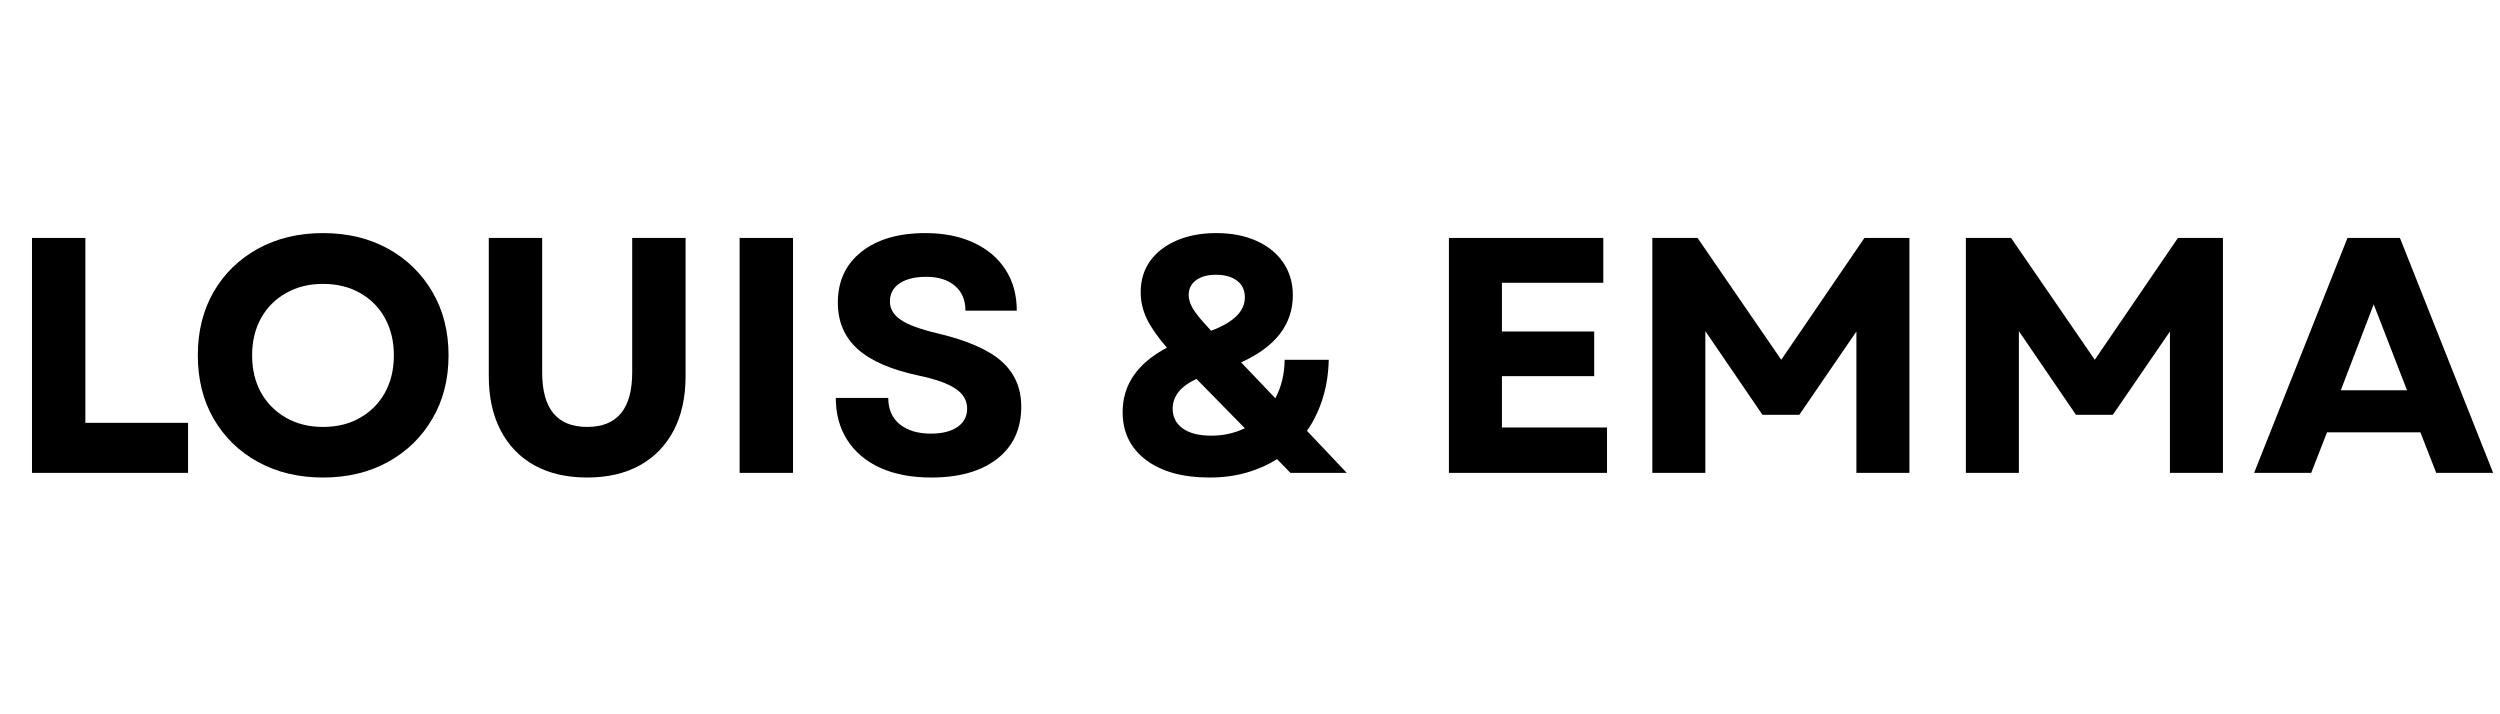
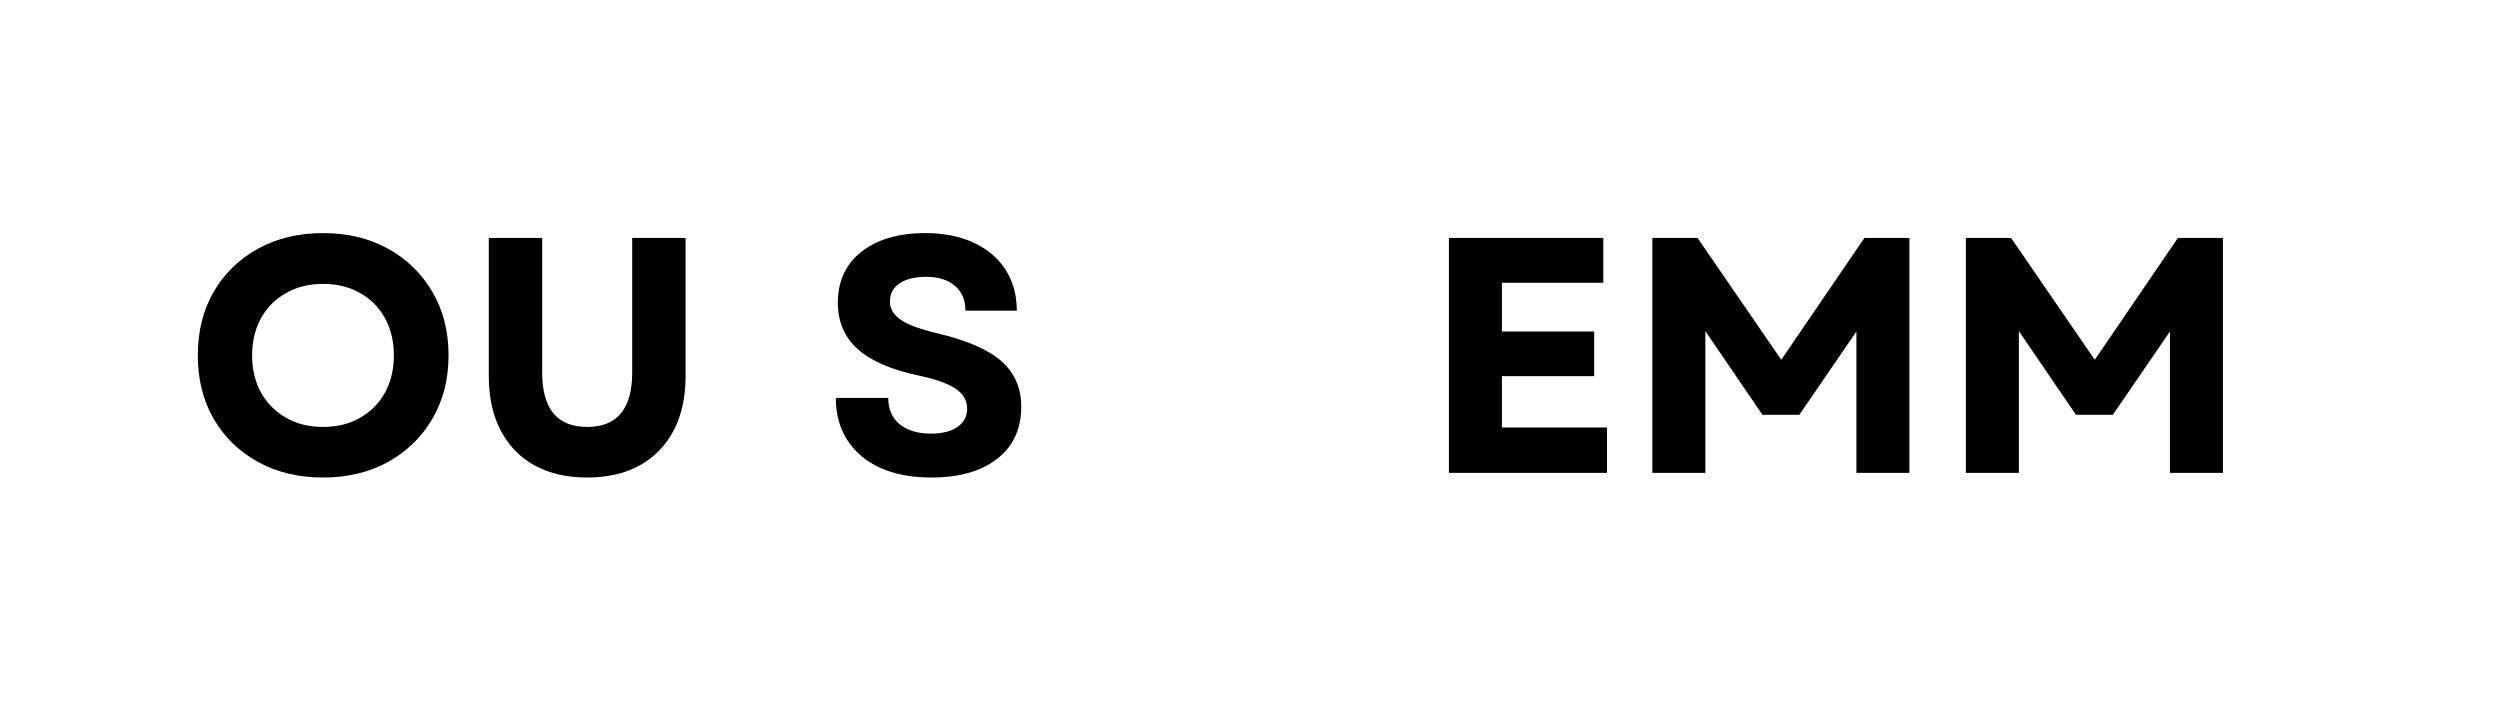
<svg xmlns="http://www.w3.org/2000/svg" version="1.2" preserveAspectRatio="xMidYMid meet" height="80" viewBox="0 0 210 60" zoomAndPan="magnify" width="280">
  <defs />
  <g id="8f68cdaad9">
    <g style="fill:#000000;fill-opacity:1;">
      <g transform="translate(0.312, 39.721)">
-         <path d="M 2.375 0 L 2.375 -19.734 L 6.859 -19.734 L 6.859 -4.203 L 15.484 -4.203 L 15.484 0 Z M 2.375 0" style="stroke:none" />
-       </g>
+         </g>
    </g>
    <g style="fill:#000000;fill-opacity:1;">
      <g transform="translate(15.397, 39.721)">
        <path d="M 11.734 0.391 C 9.68 0.391 7.859 -0.047 6.266 -0.922 C 4.68 -1.797 3.441 -3.004 2.547 -4.547 C 1.66 -6.086 1.219 -7.863 1.219 -9.875 C 1.219 -11.883 1.66 -13.66 2.547 -15.203 C 3.441 -16.742 4.68 -17.953 6.266 -18.828 C 7.859 -19.703 9.68 -20.141 11.734 -20.141 C 13.797 -20.141 15.617 -19.703 17.203 -18.828 C 18.785 -17.953 20.023 -16.742 20.922 -15.203 C 21.828 -13.66 22.281 -11.883 22.281 -9.875 C 22.281 -7.863 21.828 -6.086 20.922 -4.547 C 20.023 -3.004 18.785 -1.797 17.203 -0.922 C 15.617 -0.047 13.797 0.391 11.734 0.391 Z M 5.781 -9.875 C 5.781 -8.688 6.031 -7.641 6.531 -6.734 C 7.039 -5.836 7.742 -5.133 8.641 -4.625 C 9.535 -4.113 10.566 -3.859 11.734 -3.859 C 12.922 -3.859 13.957 -4.113 14.844 -4.625 C 15.738 -5.133 16.438 -5.836 16.938 -6.734 C 17.438 -7.641 17.688 -8.688 17.688 -9.875 C 17.688 -11.051 17.438 -12.094 16.938 -13 C 16.438 -13.906 15.738 -14.609 14.844 -15.109 C 13.957 -15.617 12.922 -15.875 11.734 -15.875 C 10.566 -15.875 9.535 -15.617 8.641 -15.109 C 7.742 -14.609 7.039 -13.906 6.531 -13 C 6.031 -12.094 5.781 -11.051 5.781 -9.875 Z M 5.781 -9.875" style="stroke:none" />
      </g>
    </g>
    <g style="fill:#000000;fill-opacity:1;">
      <g transform="translate(38.886, 39.721)">
        <path d="M 10.438 0.391 C 8.727 0.391 7.254 0.051 6.016 -0.625 C 4.785 -1.312 3.836 -2.289 3.172 -3.562 C 2.504 -4.832 2.172 -6.352 2.172 -8.125 L 2.172 -19.734 L 6.656 -19.734 L 6.656 -8.438 C 6.656 -5.383 7.914 -3.859 10.438 -3.859 C 12.957 -3.859 14.219 -5.383 14.219 -8.438 L 14.219 -19.734 L 18.703 -19.734 L 18.703 -8.125 C 18.703 -6.352 18.367 -4.832 17.703 -3.562 C 17.035 -2.289 16.082 -1.312 14.844 -0.625 C 13.613 0.051 12.145 0.391 10.438 0.391 Z M 10.438 0.391" style="stroke:none" />
      </g>
    </g>
    <g style="fill:#000000;fill-opacity:1;">
      <g transform="translate(59.752, 39.721)">
-         <path d="M 2.375 0 L 2.375 -19.734 L 6.859 -19.734 L 6.859 0 Z M 2.375 0" style="stroke:none" />
-       </g>
+         </g>
    </g>
    <g style="fill:#000000;fill-opacity:1;">
      <g transform="translate(68.973, 39.721)">
        <path d="M 9.25 0.391 C 7.594 0.391 6.164 0.117 4.969 -0.422 C 3.781 -0.961 2.859 -1.738 2.203 -2.75 C 1.555 -3.758 1.234 -4.941 1.234 -6.297 L 5.641 -6.297 C 5.641 -5.348 5.961 -4.609 6.609 -4.078 C 7.266 -3.555 8.133 -3.297 9.219 -3.297 C 10.156 -3.297 10.895 -3.477 11.438 -3.844 C 11.988 -4.219 12.266 -4.734 12.266 -5.391 C 12.266 -6.086 11.938 -6.648 11.281 -7.078 C 10.625 -7.516 9.598 -7.879 8.203 -8.172 C 5.891 -8.66 4.176 -9.406 3.062 -10.406 C 1.957 -11.406 1.406 -12.703 1.406 -14.297 C 1.406 -16.098 2.062 -17.52 3.375 -18.562 C 4.695 -19.613 6.492 -20.141 8.766 -20.141 C 10.328 -20.141 11.68 -19.867 12.828 -19.328 C 13.973 -18.797 14.859 -18.047 15.484 -17.078 C 16.117 -16.109 16.438 -14.957 16.438 -13.625 L 12.125 -13.625 C 12.125 -14.508 11.832 -15.203 11.25 -15.703 C 10.664 -16.211 9.859 -16.469 8.828 -16.469 C 7.891 -16.469 7.145 -16.285 6.594 -15.922 C 6.051 -15.555 5.781 -15.047 5.781 -14.391 C 5.781 -13.785 6.082 -13.273 6.688 -12.859 C 7.289 -12.441 8.344 -12.055 9.844 -11.703 C 12.301 -11.117 14.078 -10.336 15.172 -9.359 C 16.266 -8.379 16.812 -7.113 16.812 -5.562 C 16.812 -3.695 16.141 -2.238 14.797 -1.188 C 13.453 -0.133 11.602 0.391 9.25 0.391 Z M 9.25 0.391" style="stroke:none" />
      </g>
    </g>
    <g style="fill:#000000;fill-opacity:1;">
      <g transform="translate(86.597, 39.721)">
-         <path d="" style="stroke:none" />
-       </g>
+         </g>
    </g>
    <g style="fill:#000000;fill-opacity:1;">
      <g transform="translate(93.223, 39.721)">
-         <path d="M 8.375 0.391 C 6.133 0.391 4.359 -0.098 3.047 -1.078 C 1.734 -2.066 1.078 -3.41 1.078 -5.109 C 1.078 -7.398 2.316 -9.203 4.797 -10.516 C 4.047 -11.379 3.488 -12.176 3.125 -12.906 C 2.77 -13.645 2.594 -14.398 2.594 -15.172 C 2.594 -16.172 2.852 -17.039 3.375 -17.781 C 3.906 -18.52 4.648 -19.098 5.609 -19.516 C 6.566 -19.93 7.676 -20.141 8.938 -20.141 C 10.238 -20.141 11.367 -19.922 12.328 -19.484 C 13.285 -19.055 14.031 -18.453 14.562 -17.672 C 15.102 -16.891 15.375 -15.973 15.375 -14.922 C 15.375 -12.473 13.926 -10.594 11.031 -9.281 L 13.906 -6.266 C 14.414 -7.223 14.676 -8.301 14.688 -9.5 L 18.391 -9.5 C 18.367 -8.332 18.195 -7.242 17.875 -6.234 C 17.562 -5.234 17.125 -4.332 16.562 -3.531 L 19.906 0 L 15.172 0 L 14.047 -1.156 C 13.273 -0.664 12.414 -0.285 11.469 -0.016 C 10.52 0.254 9.488 0.391 8.375 0.391 Z M 5.281 -5.391 C 5.281 -4.691 5.562 -4.141 6.125 -3.734 C 6.688 -3.328 7.484 -3.125 8.516 -3.125 C 9.535 -3.125 10.477 -3.332 11.344 -3.75 L 7.281 -7.891 C 5.945 -7.273 5.281 -6.441 5.281 -5.391 Z M 6.625 -14.922 C 6.625 -14.566 6.754 -14.172 7.016 -13.734 C 7.285 -13.305 7.785 -12.707 8.516 -11.938 C 9.492 -12.312 10.207 -12.727 10.656 -13.188 C 11.113 -13.645 11.344 -14.164 11.344 -14.75 C 11.344 -15.352 11.125 -15.816 10.688 -16.141 C 10.258 -16.473 9.664 -16.641 8.906 -16.641 C 8.219 -16.641 7.664 -16.488 7.25 -16.188 C 6.832 -15.883 6.625 -15.461 6.625 -14.922 Z M 6.625 -14.922" style="stroke:none" />
-       </g>
+         </g>
    </g>
    <g style="fill:#000000;fill-opacity:1;">
      <g transform="translate(112.708, 39.721)">
        <path d="" style="stroke:none" />
      </g>
    </g>
    <g style="fill:#000000;fill-opacity:1;">
      <g transform="translate(119.334, 39.721)">
        <path d="M 2.375 0 L 2.375 -19.734 L 15.344 -19.734 L 15.344 -15.969 L 6.828 -15.969 L 6.828 -11.875 L 14.578 -11.875 L 14.578 -8.125 L 6.828 -8.125 L 6.828 -3.812 L 15.656 -3.812 L 15.656 0 Z M 2.375 0" style="stroke:none" />
      </g>
    </g>
    <g style="fill:#000000;fill-opacity:1;">
      <g transform="translate(136.422, 39.721)">
        <path d="M 2.375 0 L 2.375 -19.734 L 6.172 -19.734 L 13.203 -9.5 L 20.188 -19.734 L 23.969 -19.734 L 23.969 0 L 19.516 0 L 19.516 -11.875 L 14.719 -4.875 L 11.625 -4.875 L 6.828 -11.906 L 6.828 0 Z M 2.375 0" style="stroke:none" />
      </g>
    </g>
    <g style="fill:#000000;fill-opacity:1;">
      <g transform="translate(162.758, 39.721)">
        <path d="M 2.375 0 L 2.375 -19.734 L 6.172 -19.734 L 13.203 -9.5 L 20.188 -19.734 L 23.969 -19.734 L 23.969 0 L 19.516 0 L 19.516 -11.875 L 14.719 -4.875 L 11.625 -4.875 L 6.828 -11.906 L 6.828 0 Z M 2.375 0" style="stroke:none" />
      </g>
    </g>
    <g style="fill:#000000;fill-opacity:1;">
      <g transform="translate(189.095, 39.721)">
-         <path d="M 0.25 0 L 8.094 -19.734 L 12.5 -19.734 L 20.328 0 L 15.547 0 L 14.219 -3.406 L 6.375 -3.406 L 5.047 0 Z M 7.531 -6.938 L 13.094 -6.938 L 10.297 -14.156 Z M 7.531 -6.938" style="stroke:none" />
-       </g>
+         </g>
    </g>
  </g>
</svg>